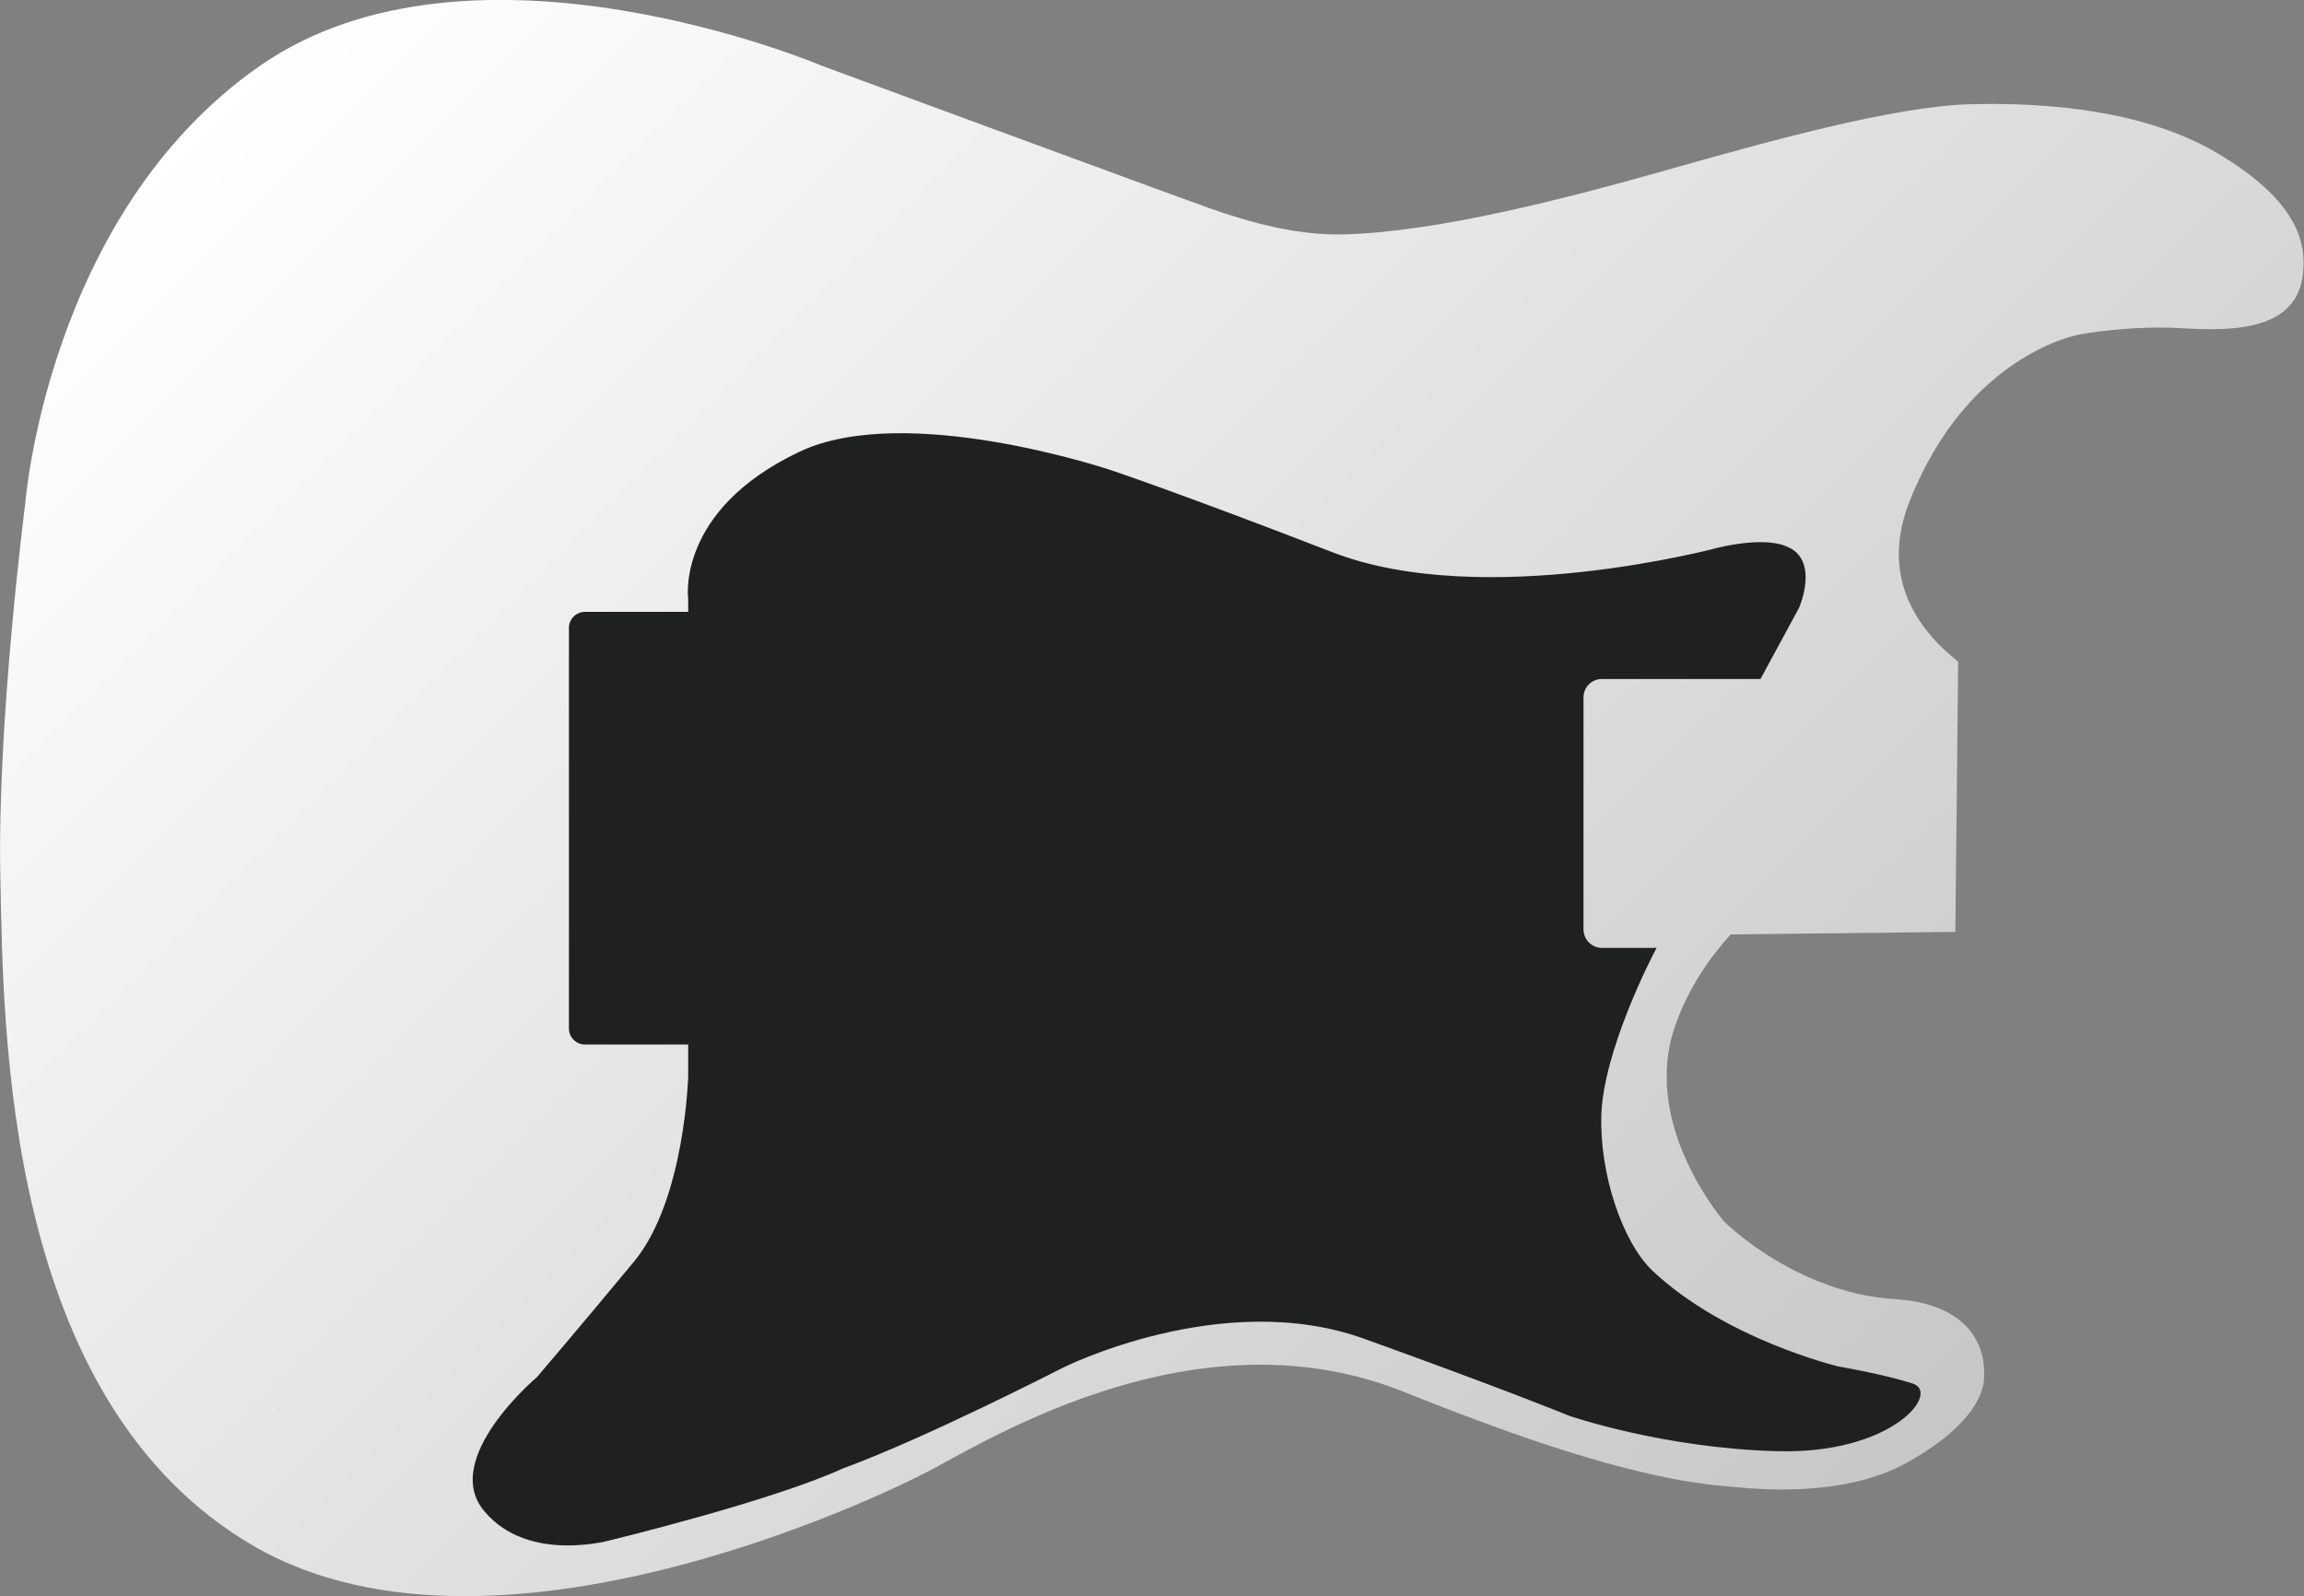
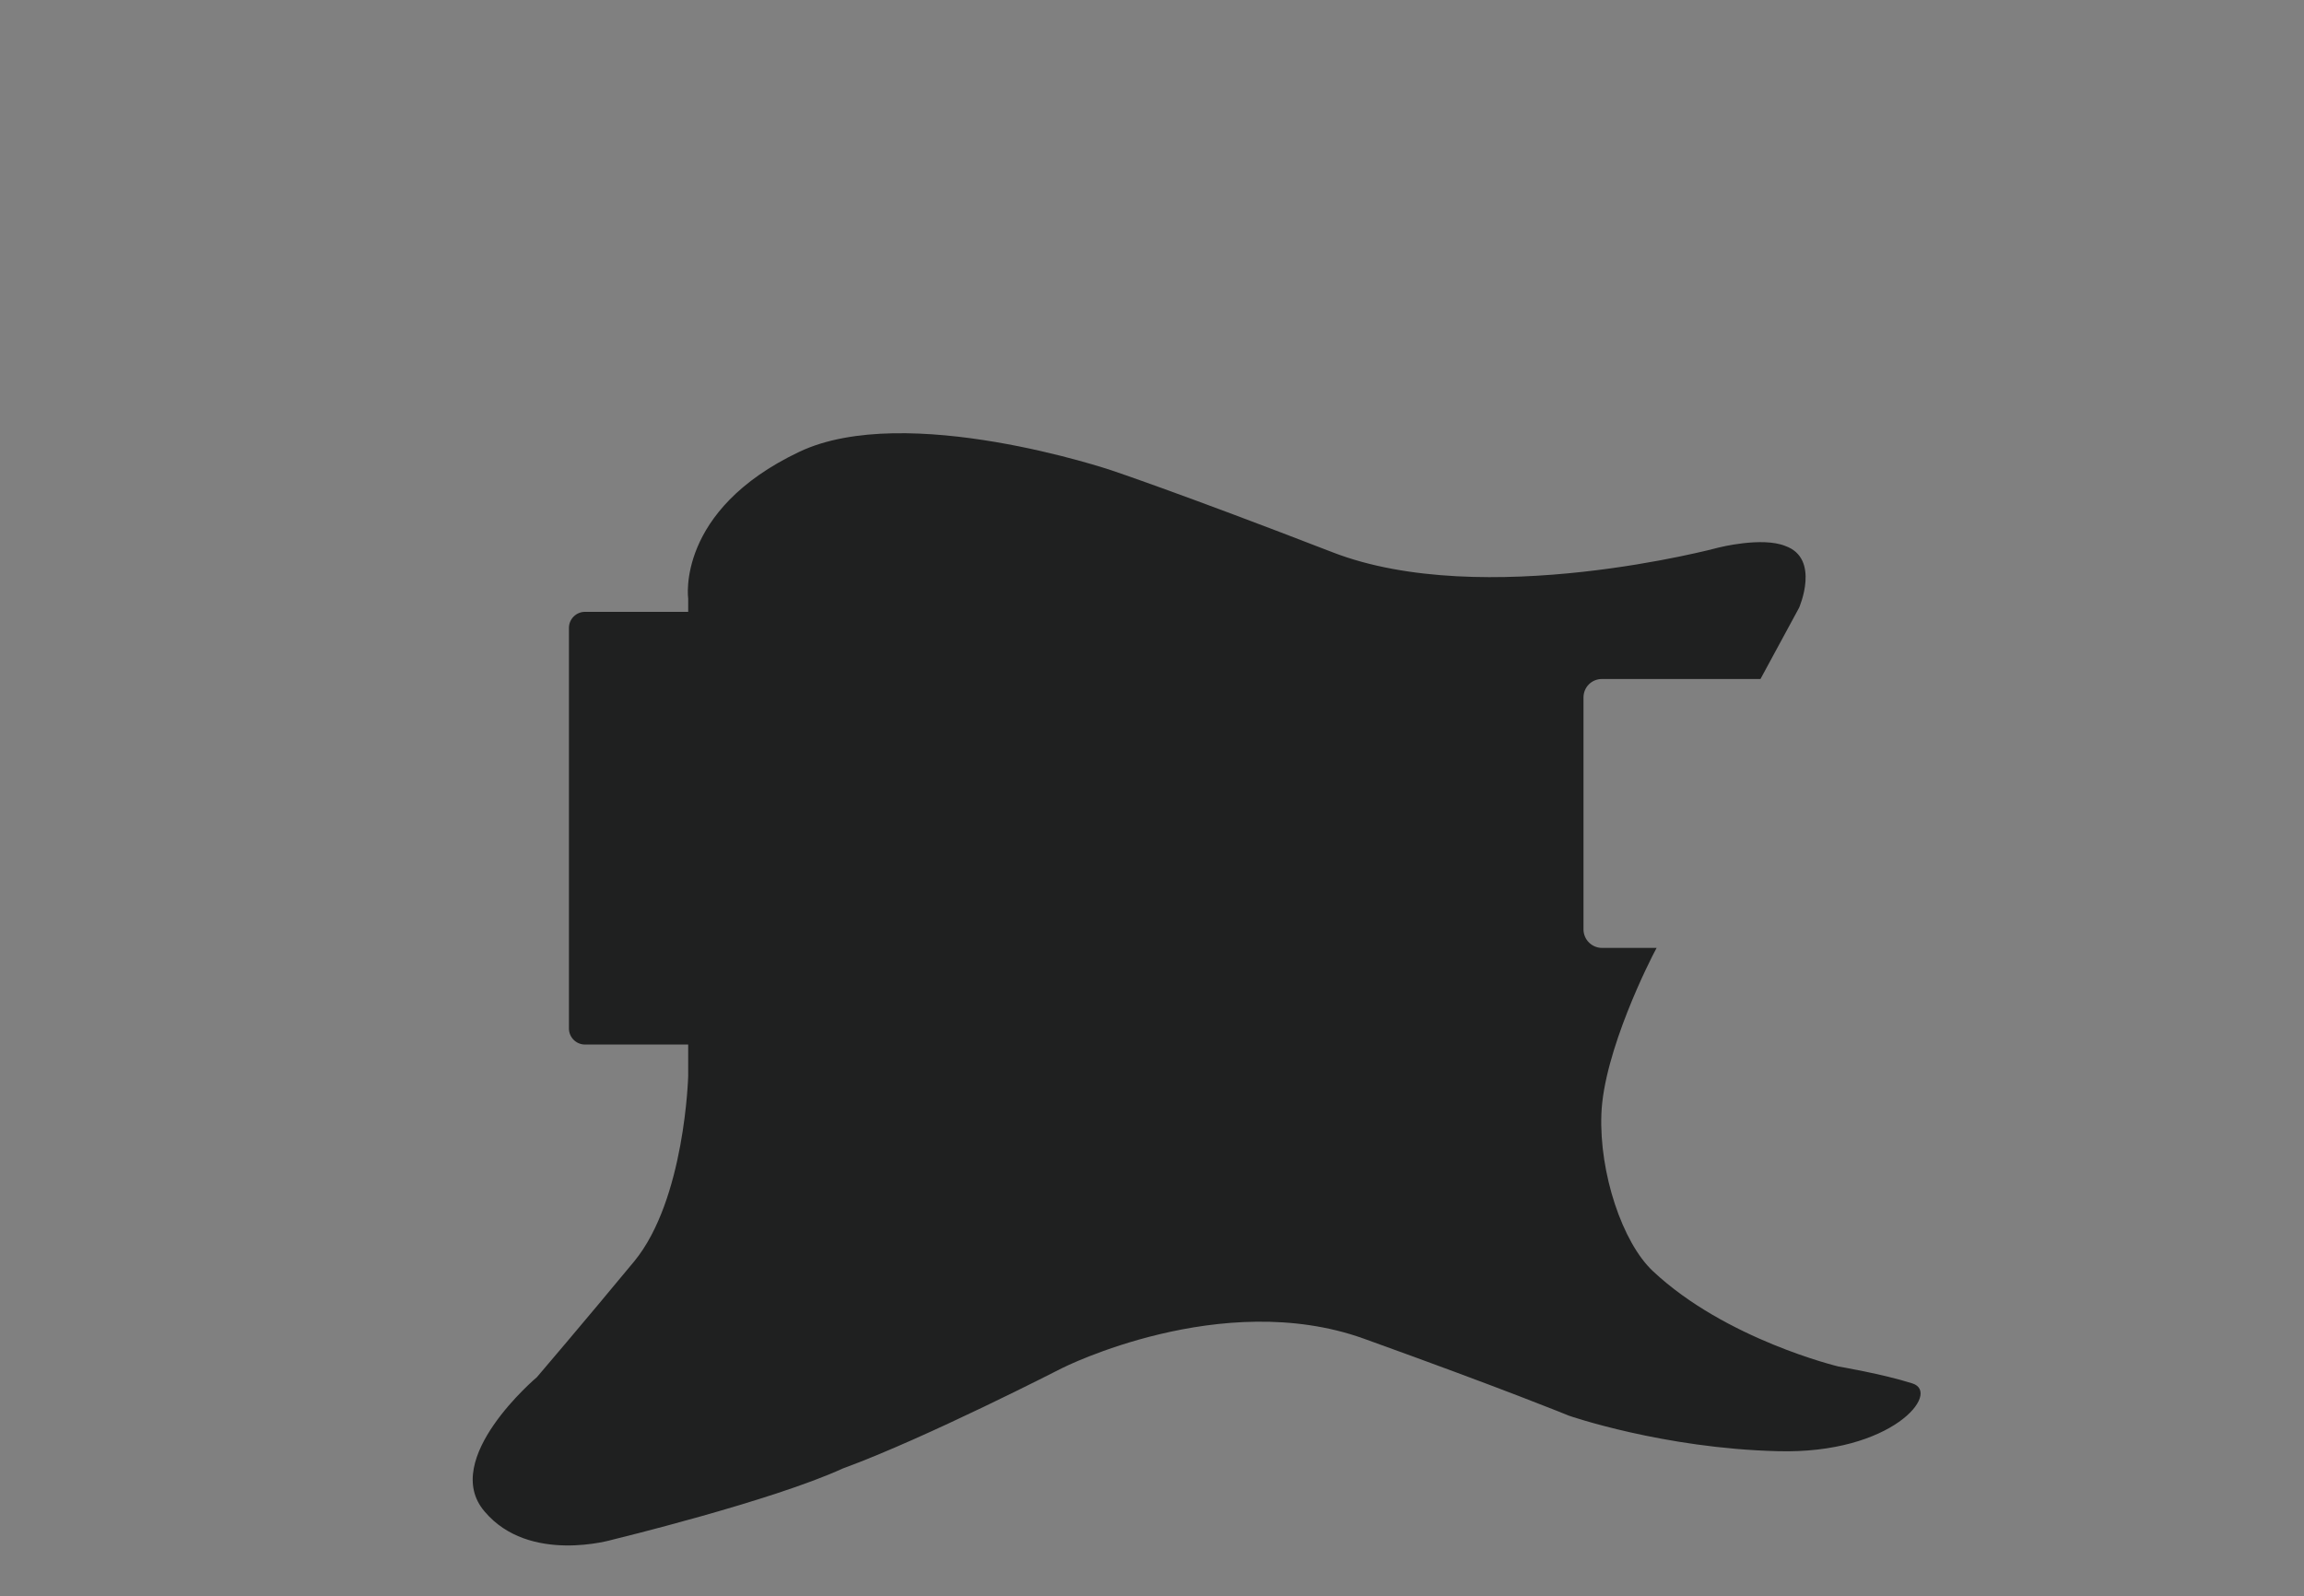
<svg xmlns="http://www.w3.org/2000/svg" version="1.1" id="Layer_1" x="0px" y="0px" viewBox="0 0 734.2 508.7" style="enable-background:new 0 0 734.2 508.7;" xml:space="preserve">
  <rect x="0" y="0" width="734.2" height="508.7" fill="#808080" stroke="none" />
  <style type="text/css">
	.st0{fill:url(#XMLID_55_);}
	.st1{fill:#1F2020;}
</style>
  <linearGradient id="XMLID_55_" gradientUnits="userSpaceOnUse" x1="101.959" y1="510.107" x2="590.895" y2="21.171" gradientTransform="matrix(4.489659e-011 1 -1 4.489659e-011 621.464 -112.72)">
    <stop offset="0" style="stop-color:#FFFFFF" />
    <stop offset="1" style="stop-color:#C8C7C7" />
  </linearGradient>
-   <path id="XMLID_95_" class="st0" d="M706.2,48.6c-22.7-13.3-53.2-16-78-15.4c-24.9,0.6-66.6,12.4-96.4,20.8  c-32.4,9.2-73.5,19.9-103.5,20.7c-14.7,0.4-29.9-3.7-43.3-8.5C373.4,62.1,262,21,262,21S150.8-26.3,82.8,21  C14.9,68.3,8,160.9,8,160.9S-0.9,229.8,0.1,279c1,49.2,1,167.4,80.7,213.7c79.8,46.3,212.7-22.6,212.7-22.6  c15.8-7.5,85-54,153.6-26.6c12.9,5.2,24.2,9.4,33.9,12.9c46.2,16.4,65.3,16.9,73.8,17.7c14.2,1.3,36.2,1.3,52.8-7.9  c26.6-14.8,24.6-27.6,24.6-27.6s3-22.6-28.6-24.6c-11.7-0.7-22.3-4.4-30.8-8.6c-14.4-7.1-23.3-16-23.3-16s-14.3-16.4-17.7-37.6  c-1.2-7.7-1-16.1,1.9-24.5c4.2-12.3,11.1-22.1,17.8-29.5l71.6-0.8l0.9-86.1c-13.6-10.8-24.8-27.5-15.5-51.1  c18.7-47.3,54.2-53.2,54.2-53.2s15.7-3,32.5-2c16.7,1,37.1,0.7,38.7-17.8C734.8,77.9,732.8,64.2,706.2,48.6z" />
  <g id="XMLID_101_">
    <path id="XMLID_29_" class="st1" d="M195.2,490.7c0,0,50.7-12.3,73.4-22.7c26.3-9.6,69.9-32,69.9-32s50.7-25.6,96-9.4   c45.3,16.3,65.5,24.6,65.5,24.6s30,10.4,66.5,11.3c36.5,1,52.2-18.7,42.9-21.6c-9.4-3-23.6-5.4-23.6-5.4s-35.9-8.6-59.1-30.4   c-9.7-9.1-17.1-31.2-16.4-50c0.7-19.9,15.5-49.2,17.6-53h-17.4c-3.3,0-5.9-2.7-5.9-5.9v-73.9c0-3.3,2.6-5.9,5.9-5.9H561l12.3-22.7   c0,0,6.9-15.7-4.4-19.7c-7.4-3-21.2,0.5-21.2,0.5s-74.9,20.2-123.1,1.5c-48.3-18.7-70.4-26.1-70.4-26.1s-65.4-22.1-99.5-5.9   c-39.4,18.7-35.4,46.8-35.4,46.8v4.2h-4.2h-26.8h-1.9c-2.8,0-5.1,2.3-5.1,5.1v1.9v110.4v15.4c0,2.8,2.3,5.1,5.1,5.1h32.9v10   c0,0-1,39.4-17.2,59.1c-16.3,19.7-31,36.9-31,36.9s-31,26.1-16.7,42.8C168.6,498.6,195.2,490.7,195.2,490.7z" />
-     <path id="XMLID_116_" class="st1" d="M88.9,449.2c0,0,0-0.1-0.1-0.2c-0.1,0-0.2,0-0.2,0L88.9,449.2z" />
  </g>
</svg>